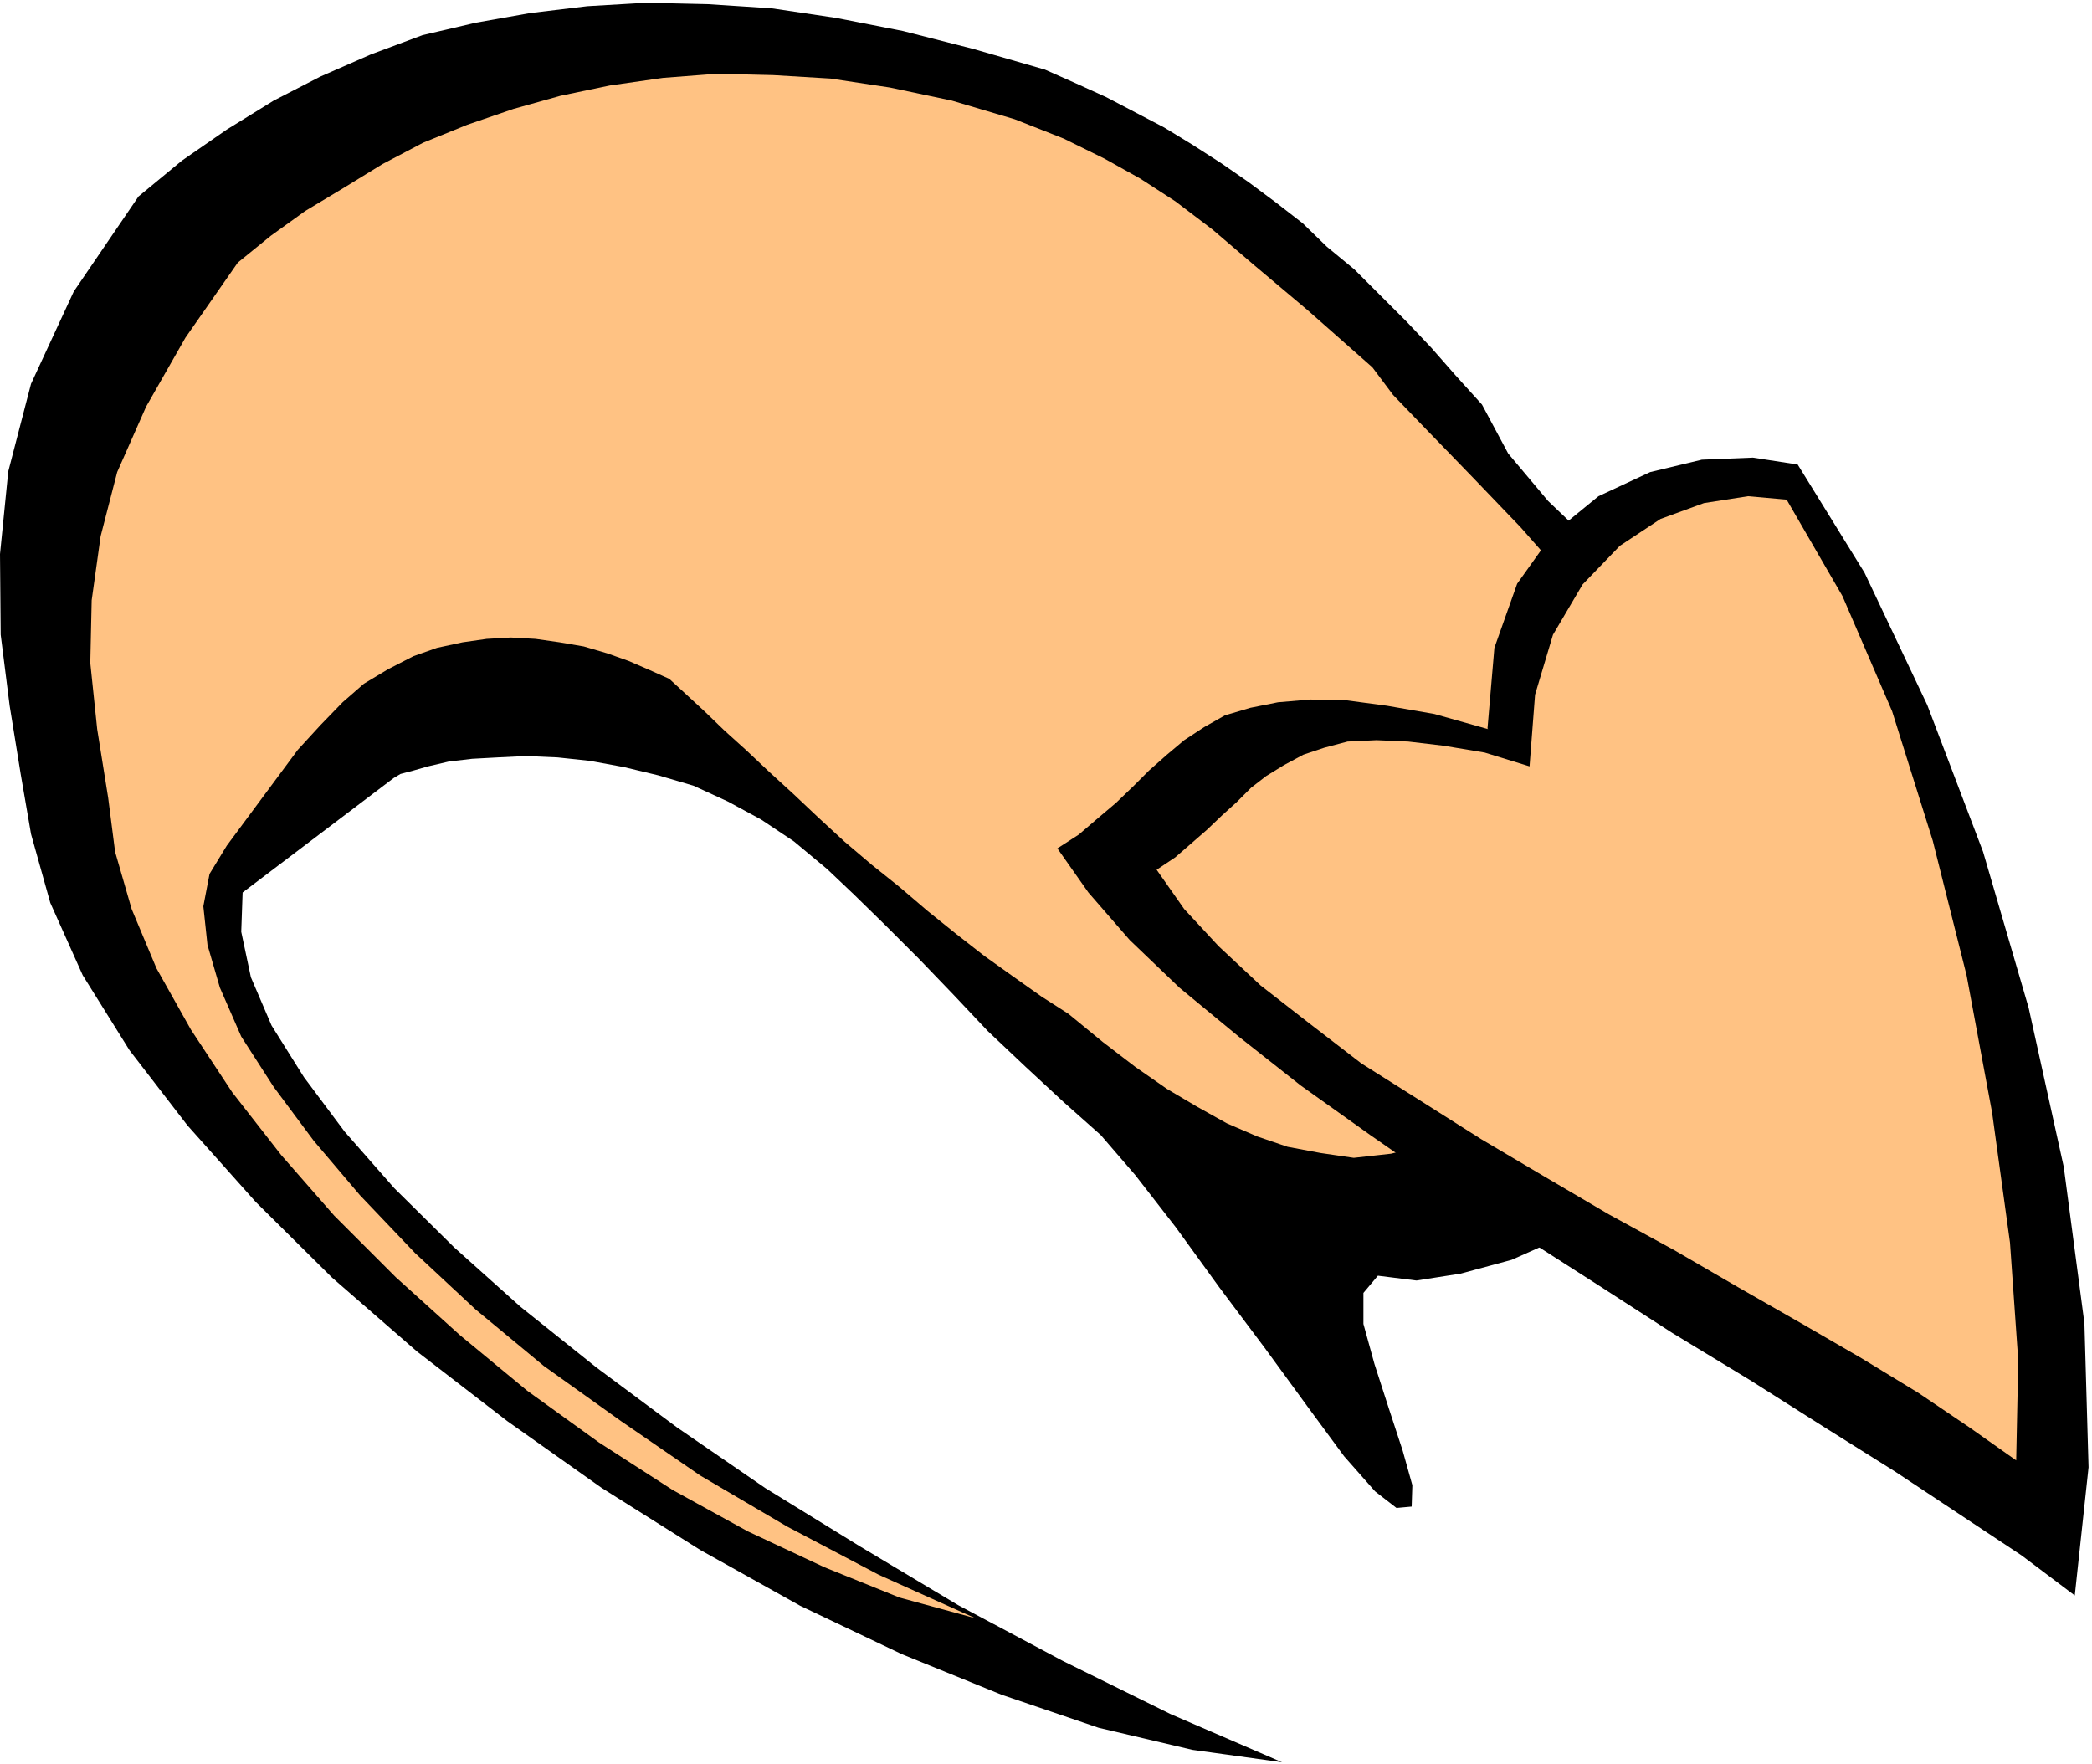
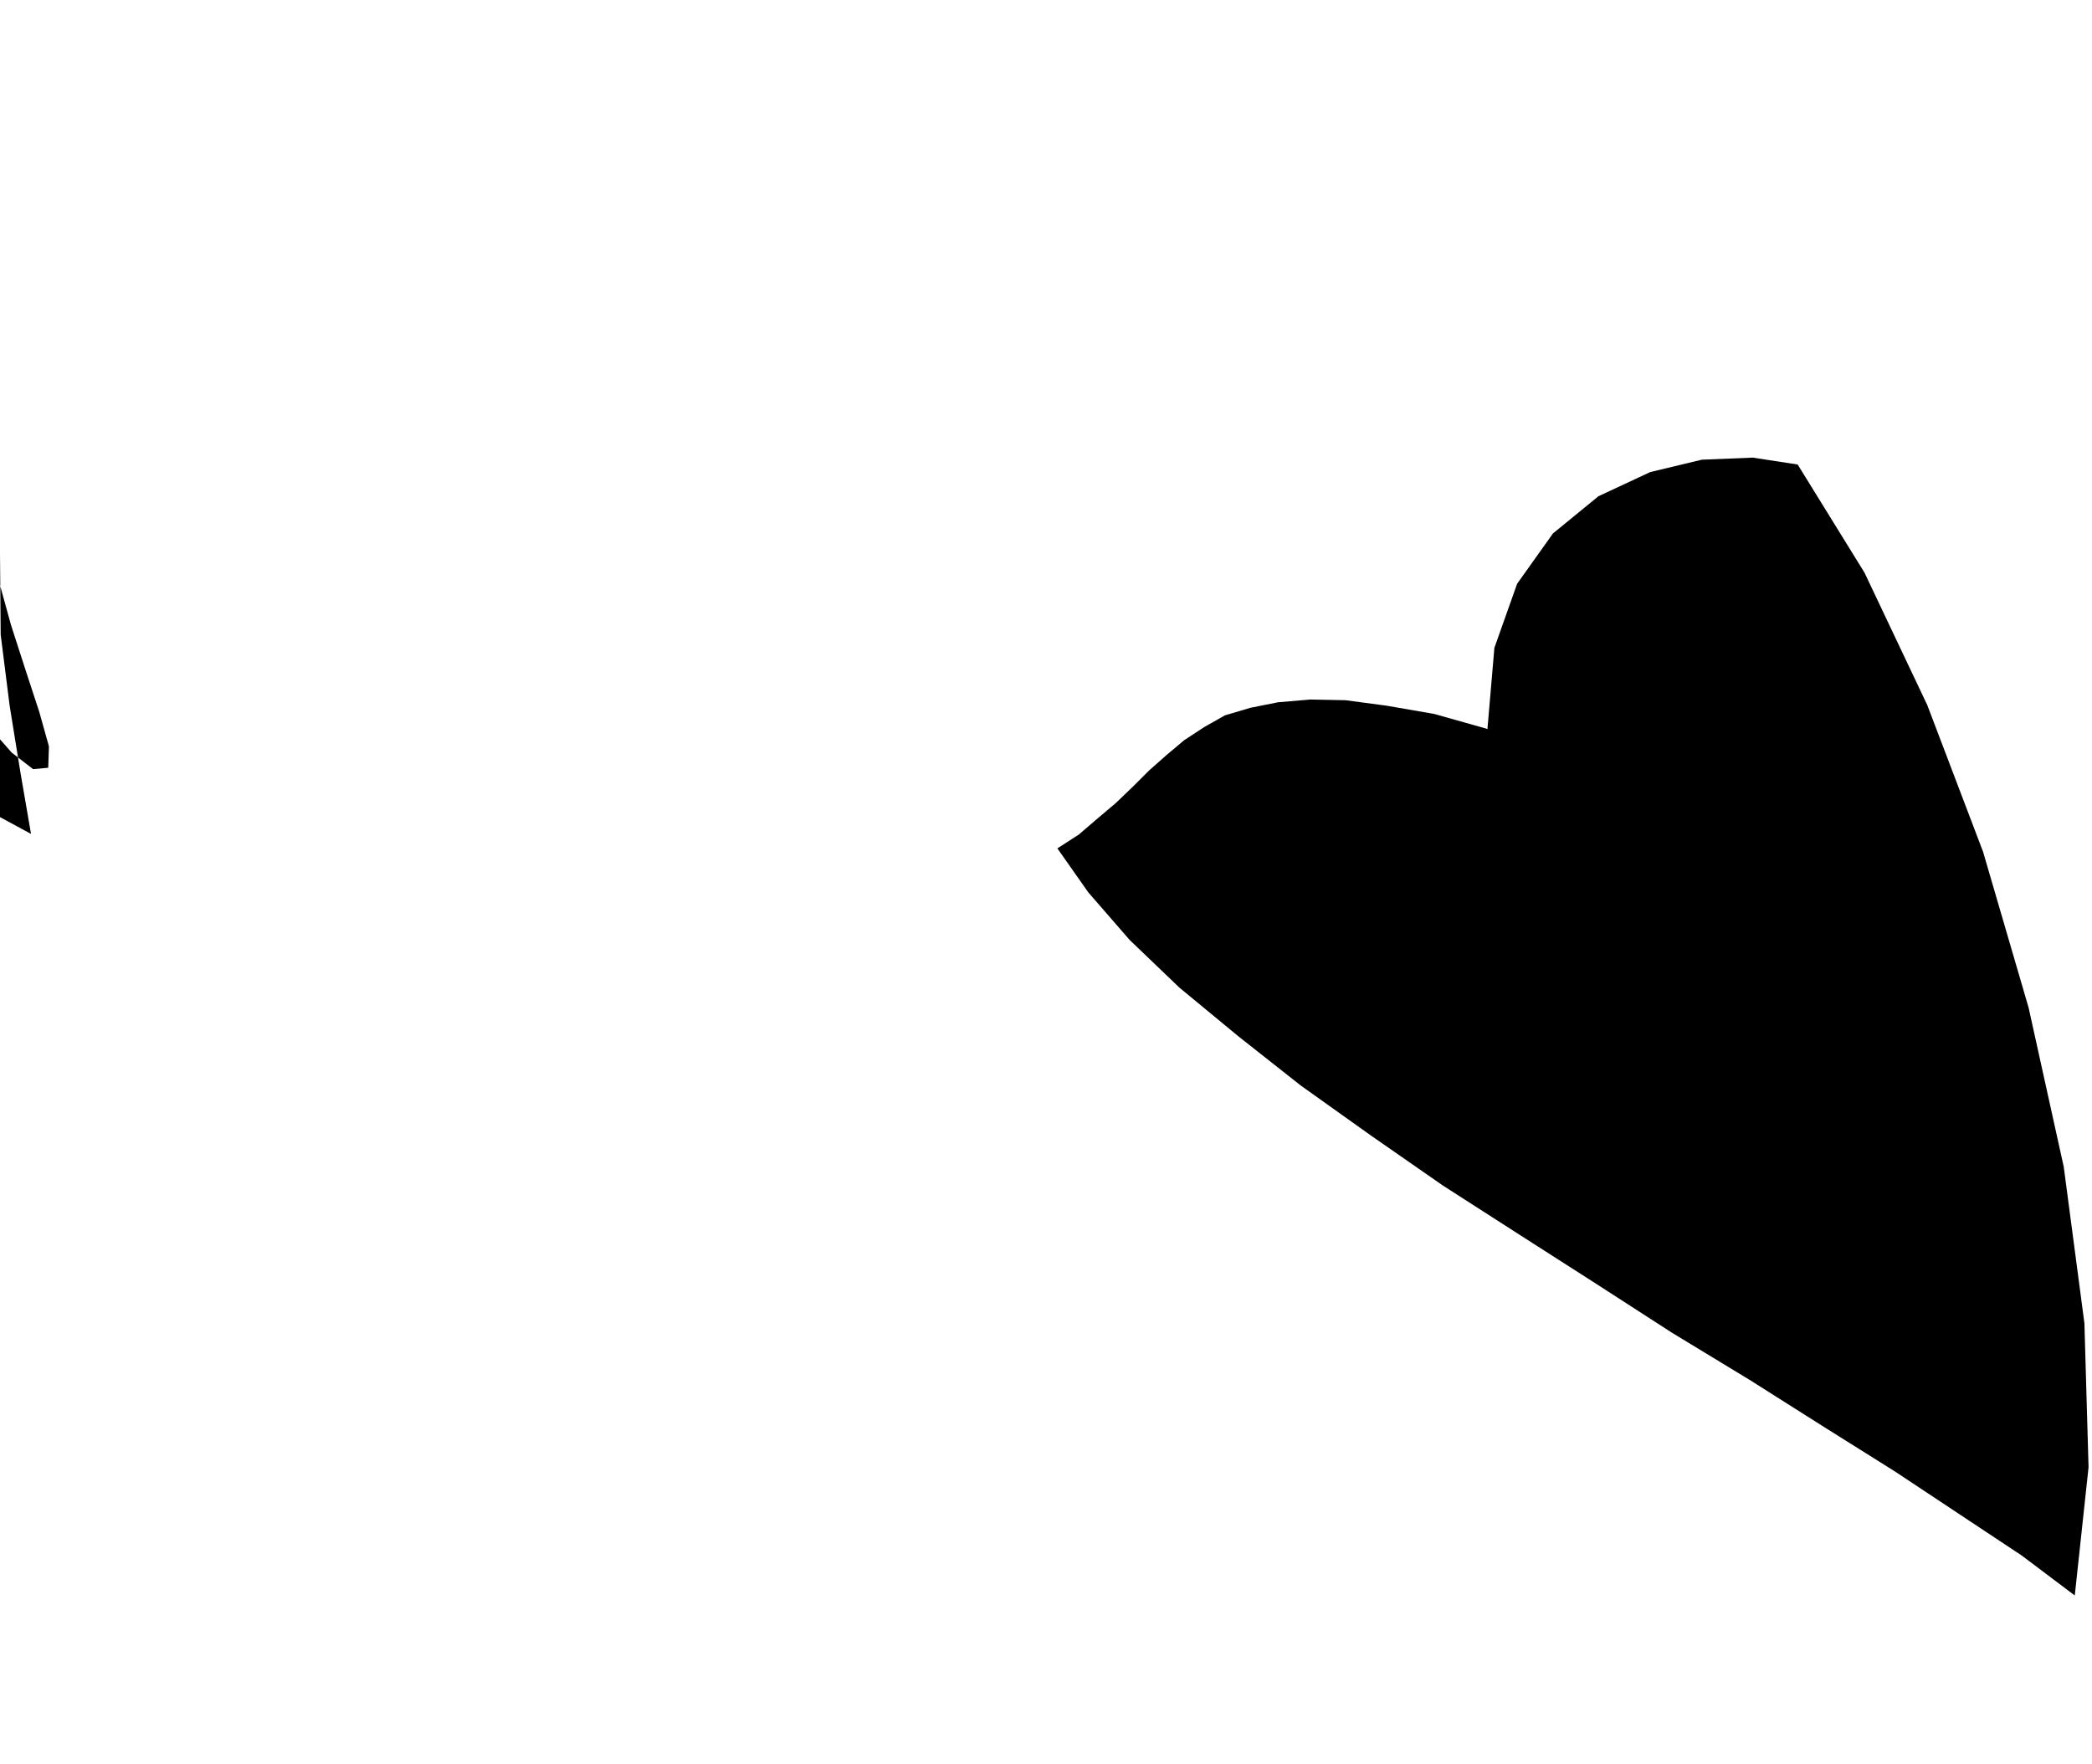
<svg xmlns="http://www.w3.org/2000/svg" fill-rule="evenodd" height="413.465" preserveAspectRatio="none" stroke-linecap="round" viewBox="0 0 3035 2559" width="490.455">
  <style>.brush1{fill:#000}.pen1{stroke:none}.brush2{fill:#ffc283}</style>
-   <path class="pen1 brush1" d="m45 1210-15-87-16-99L1 921 0 804l12-120 33-127 62-134 94-138 63-52 65-45 68-42 68-35 73-32 75-28 77-18 79-14 83-10 85-5 89 2 93 6 94 14 97 19 102 26 104 30 45 20 44 20 42 22 42 22 41 25 42 27 39 27 39 29 40 31 35 34 40 33 37 37 38 38 36 38 36 41 38 42 38 71 58 69 67 64 72 64 71 66 60 65 42 69 19 74 2 99-7 130-17 137-30 124-52 47-63 47-69 45-74 37-74 33-74 20-64 10-56-7-21 25v45l16 58 21 65 20 61 14 50-1 31-22 2-31-24-45-51-53-72-62-85-66-88-63-87-59-76-50-58-54-48-55-51-55-52-50-53-50-52-48-48-46-45-39-37-48-40-48-32-48-26-50-23-51-15-50-12-49-9-47-5-46-2-41 2-37 2-34 4-30 7-21 6-19 5-10 6-219 166-2 57 14 66 30 70 47 75 59 79 72 82 87 86 96 86 110 88 117 87 128 88 138 85 142 85 152 81 156 77 162 70-130-18-136-32-141-48-145-59-147-70-145-81-143-90-137-97-131-101-123-107-111-110-99-111-84-109-68-109-47-105-28-100z" />
-   <path class="pen1 brush2" d="m157 1158-16-100-10-96 2-91 13-93 24-93 42-95 57-100 76-109 48-39 50-36 55-33 57-35 59-31 64-26 67-23 68-19 72-15 77-11 78-6 82 2 83 5 86 13 90 19 91 27 71 28 59 29 52 29 51 33 54 41 62 53 76 64 94 83 30 40 52 54 62 64 71 74 67 76 58 80 43 74 20 71 1 86-6 113-15 120-25 108-46 39-50 38-57 35-60 31-61 24-57 14-54 6-48-7-48-9-44-15-44-19-43-24-44-26-46-32-47-36-50-41-39-25-41-29-42-30-41-32-41-33-41-35-40-32-40-34-38-35-36-34-35-32-34-32-31-28-29-28-26-24-25-23-29-13-30-13-31-11-34-10-35-6-35-5-36-2-35 2-35 5-37 8-34 12-37 19-35 21-31 27-32 33-33 36-103 139-25 41-9 47 6 56 18 62 31 71 47 73 58 78 67 79 80 84 88 82 99 82 112 80 115 79 126 74 133 70 140 63-110-30-109-44-111-52-109-60-107-69-104-75-98-81-93-84-89-89-77-88-71-91-60-91-50-89-36-86-24-83-10-78z" />
+   <path class="pen1 brush1" d="m45 1210-15-87-16-99L1 921 0 804v45l16 58 21 65 20 61 14 50-1 31-22 2-31-24-45-51-53-72-62-85-66-88-63-87-59-76-50-58-54-48-55-51-55-52-50-53-50-52-48-48-46-45-39-37-48-40-48-32-48-26-50-23-51-15-50-12-49-9-47-5-46-2-41 2-37 2-34 4-30 7-21 6-19 5-10 6-219 166-2 57 14 66 30 70 47 75 59 79 72 82 87 86 96 86 110 88 117 87 128 88 138 85 142 85 152 81 156 77 162 70-130-18-136-32-141-48-145-59-147-70-145-81-143-90-137-97-131-101-123-107-111-110-99-111-84-109-68-109-47-105-28-100z" />
  <path class="pen1 brush1" d="m2158 1057 10-117 33-93 52-73 66-54 75-35 75-18 74-3 65 10 97 157 91 192 81 213 66 226 51 231 30 227 6 209-20 186-77-58-89-59-95-63-102-64-109-69-112-68-110-71-114-73-109-70-105-73-101-72-90-71-86-71-72-69-60-69-45-64 31-20 28-24 26-22 26-25 22-22 26-23 25-21 29-19 30-17 37-11 40-8 47-4 51 1 60 8 69 12 78 22-1-1z" />
-   <path class="pen1 brush2" d="m2219 1112 8-104 26-87 43-73 54-56 59-39 63-23 64-10 56 5 81 140 72 167 59 188 49 195 37 199 26 189 12 171-3 145-68-48-74-50-82-50-88-51-91-52-93-54-95-52-92-54-93-55-90-57-84-53-74-57-72-56-61-57-50-54-40-57 27-18 23-20 23-20 22-21 21-19 21-21 22-17 26-16 28-15 30-10 34-9 42-2 46 2 51 6 60 10 65 20z" />
</svg>